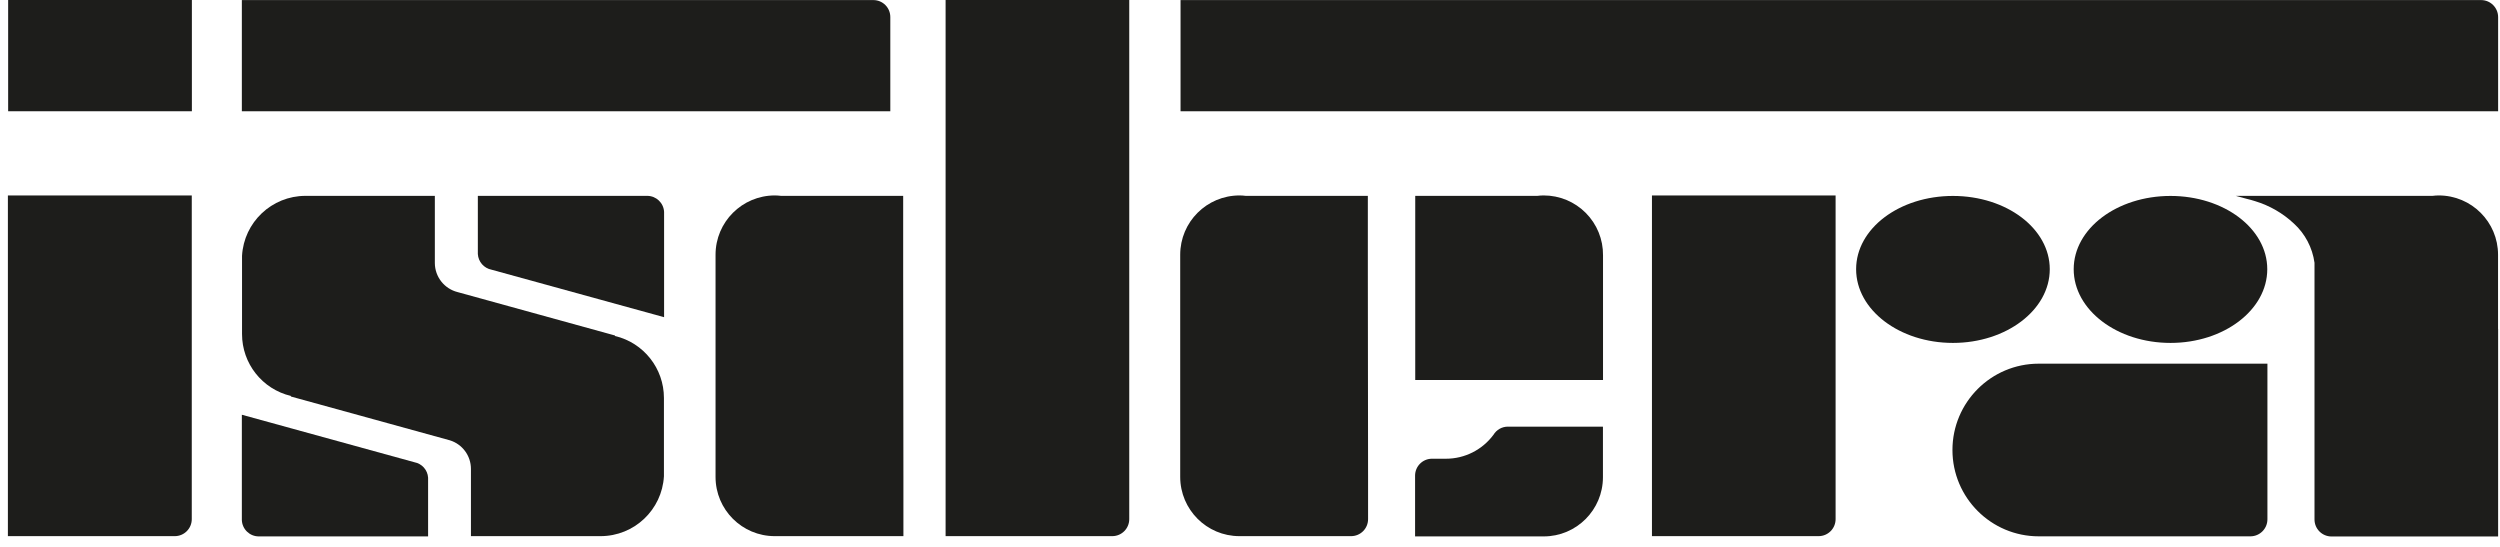
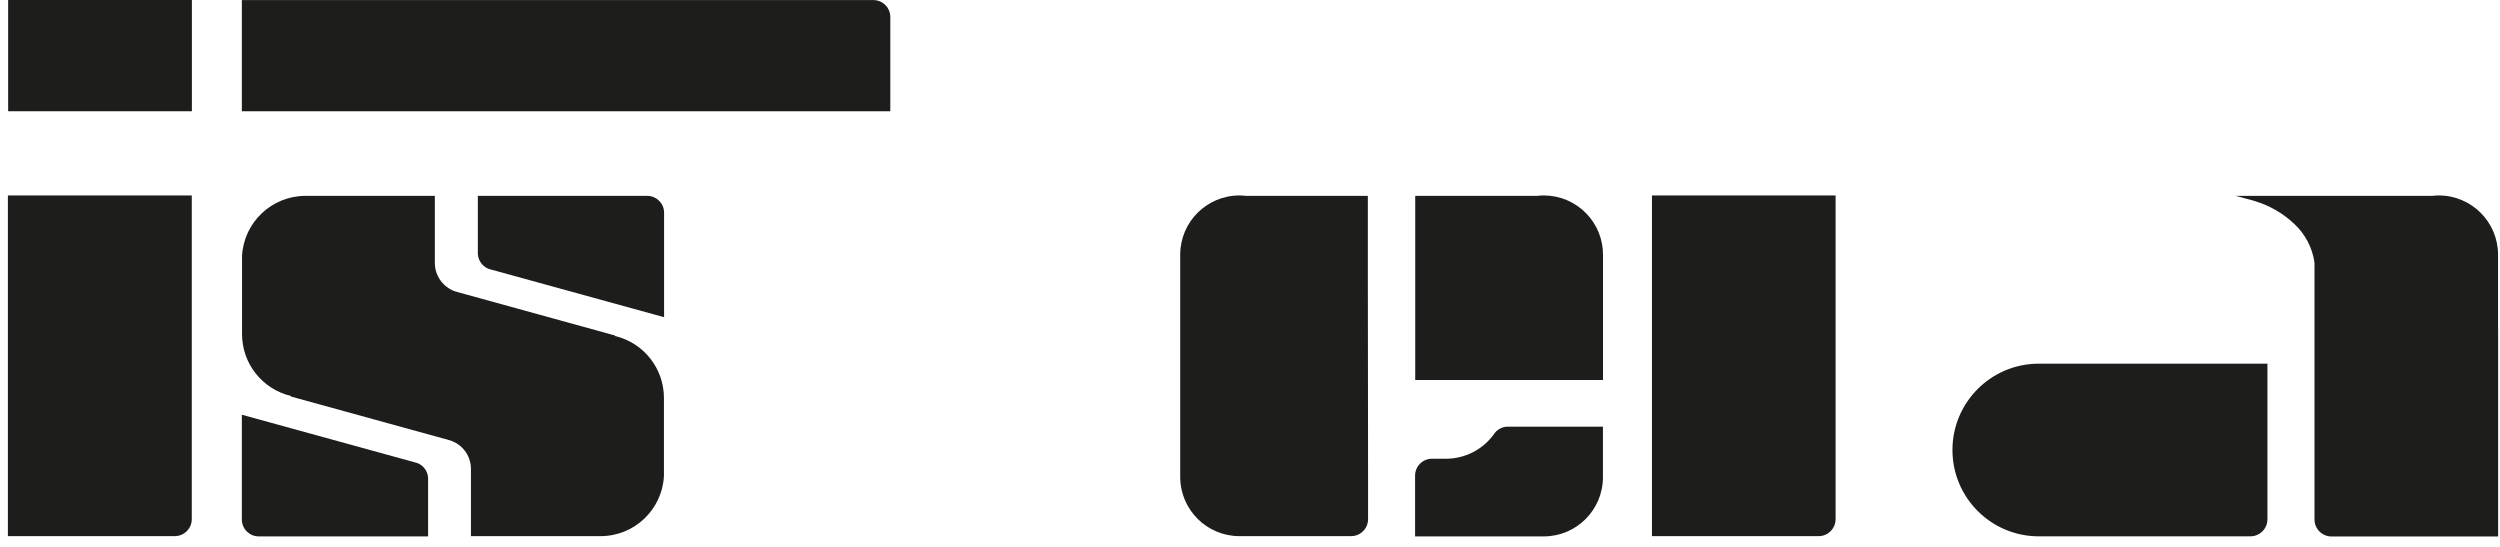
<svg xmlns="http://www.w3.org/2000/svg" width="96px" height="21px" viewBox="0 0 96 21" version="1.1">
  <title>isdera-logo</title>
  <desc>Created with Sketch.</desc>
  <g id="Page-1" stroke="none" stroke-width="1" fill="none" fill-rule="evenodd">
    <g id="isdera-logo" fill="#1D1D1B" fill-rule="nonzero">
      <rect id="Rectangle" x="0.313" y="0" width="7.055" height="4.272" />
      <path d="M0.303,18.59 L0.303,20.588 L6.714,20.588 C7.073,20.587 7.364,20.295 7.364,19.935 L7.364,7.505 L0.303,7.505 L0.303,18.59 Z" id="Path" />
      <path d="M23.615,12.902 L23.615,12.883 L17.574,11.217 L17.574,11.217 C17.061,11.089 16.7,10.629 16.698,10.1 L16.698,10.1 L16.698,9.825 L16.698,9.825 L16.698,7.521 L11.73,7.521 C10.435,7.522 9.366,8.533 9.294,9.825 L9.294,9.825 L9.294,12.808 L9.294,12.808 C9.294,12.808 9.294,12.808 9.294,12.827 C9.293,13.958 10.069,14.942 11.17,15.204 L11.17,15.226 L17.274,16.908 C17.755,17.056 18.084,17.501 18.084,18.005 L18.084,18.005 L18.084,18.284 L18.084,18.284 L18.084,20.588 L23.062,20.588 C24.355,20.587 25.422,19.578 25.495,18.287 L25.495,18.287 L25.495,15.301 L25.495,15.301 C25.495,15.301 25.495,15.301 25.495,15.282 C25.496,14.149 24.718,13.163 23.615,12.902 L23.615,12.902 Z" id="Path" />
      <path d="M33.537,4.272 L34.188,4.272 L34.188,0.654 C34.188,0.294 33.897,0.003 33.537,0.003 L9.287,0.003 L9.287,4.272 L33.537,4.272 L33.537,4.272 Z" id="Path" />
-       <path d="M95.275,4.272 L95.928,4.272 L95.928,0.654 C95.926,0.294 95.634,0.003 95.275,0.003 L45.333,0.003 L45.333,4.272 L95.275,4.272 Z" id="Path" />
      <path d="M63.435,18.59 L63.435,20.588 L69.836,20.588 C70.196,20.587 70.487,20.295 70.487,19.935 L70.487,7.505 L63.435,7.505 L63.435,18.59 Z" id="Path" />
      <path d="M78.288,13.965 L78.288,13.965 C76.458,13.965 74.974,15.449 74.974,17.28 C74.974,19.111 76.458,20.595 78.288,20.595 L86.419,20.595 C86.778,20.593 87.069,20.301 87.069,19.941 L87.069,13.965 L78.288,13.965 Z" id="Path" />
      <path d="M95.925,12.63 L95.925,9.781 L95.925,9.781 C95.925,8.524 94.906,7.505 93.648,7.505 C93.569,7.505 93.49,7.511 93.411,7.521 L85.853,7.521 L86.266,7.633 C86.38,7.66 86.493,7.691 86.603,7.727 C87.155,7.895 87.661,8.187 88.082,8.581 C88.516,8.975 88.797,9.51 88.877,10.091 L88.877,12.63 L88.877,12.63 L88.877,14.591 L88.877,14.591 L88.877,19.947 C88.877,20.307 89.167,20.599 89.527,20.601 L95.928,20.601 L95.928,12.63 L95.925,12.63 Z" id="Path" />
-       <path d="M36.311,18.59 L36.311,20.588 L42.712,20.588 C43.072,20.587 43.363,20.295 43.363,19.935 L43.363,0 L36.311,0 L36.311,18.59 Z" id="Path" />
      <path d="M15.91,17.749 L9.287,15.926 L9.287,19.972 L9.287,19.972 C9.301,20.322 9.588,20.598 9.938,20.598 L16.439,20.598 L16.439,18.343 L16.439,18.343 C16.421,18.047 16.202,17.802 15.91,17.749 L15.91,17.749 Z" id="Path" />
-       <path d="M34.682,10.504 L34.682,10.504 L34.682,7.521 L29.991,7.521 C29.912,7.511 29.831,7.505 29.751,7.505 C28.495,7.507 27.477,8.525 27.477,9.781 L27.477,9.781 L27.477,18.274 C27.477,18.274 27.477,18.299 27.477,18.315 C27.477,19.571 28.495,20.588 29.751,20.588 L34.691,20.588 L34.691,18.315 L34.691,18.315 L34.682,10.504 Z" id="Path" />
      <path d="M52.525,10.504 L52.525,10.504 L52.525,7.521 L47.834,7.521 C47.755,7.511 47.676,7.505 47.597,7.505 C46.339,7.505 45.32,8.524 45.32,9.781 L45.32,9.781 L45.32,18.274 C45.32,18.274 45.32,18.299 45.32,18.315 C45.322,19.57 46.339,20.587 47.593,20.588 L51.884,20.588 C52.244,20.587 52.534,20.295 52.534,19.935 L52.534,19.935 L52.534,18.315 L52.534,18.315 L52.525,10.504 Z" id="Path" />
      <path d="M59.276,7.505 C59.196,7.505 59.115,7.511 59.035,7.521 L54.345,7.521 L54.345,14.591 L61.556,14.591 L61.556,13.965 C61.556,13.965 61.556,13.965 61.556,13.947 C61.556,13.928 61.556,13.947 61.556,13.931 L61.556,9.803 C61.562,9.195 61.324,8.61 60.896,8.178 C60.467,7.746 59.884,7.504 59.276,7.505 L59.276,7.505 Z" id="Path" />
      <path d="M61.549,16.383 L57.897,16.383 C57.673,16.385 57.466,16.503 57.35,16.695 L57.35,16.695 C56.922,17.273 56.246,17.615 55.527,17.615 L54.989,17.615 C54.63,17.615 54.339,17.906 54.339,18.265 L54.339,20.598 L59.279,20.598 C60.535,20.598 61.553,19.58 61.553,18.324 L61.553,16.392 L61.549,16.383 Z" id="Path" />
      <path d="M24.851,7.521 L18.349,7.521 L18.349,9.753 L18.349,9.753 C18.366,10.052 18.584,10.301 18.878,10.357 L25.501,12.18 L25.501,8.137 L25.501,8.137 C25.483,7.791 25.197,7.52 24.851,7.521 L24.851,7.521 Z" id="Path" />
-       <path d="M78.711,10.338 C78.711,8.774 77.047,7.524 74.993,7.524 C72.938,7.524 71.275,8.774 71.275,10.338 C71.275,11.901 72.941,13.168 74.993,13.168 C77.044,13.168 78.711,11.901 78.711,10.338 Z" id="Path" />
-       <path d="M83.348,13.168 C85.399,13.168 87.063,11.901 87.063,10.338 C87.063,8.774 85.399,7.524 83.348,7.524 C81.297,7.524 79.63,8.774 79.63,10.338 C79.63,11.901 81.294,13.168 83.348,13.168 Z" id="Path" />
    </g>
  </g>
</svg>